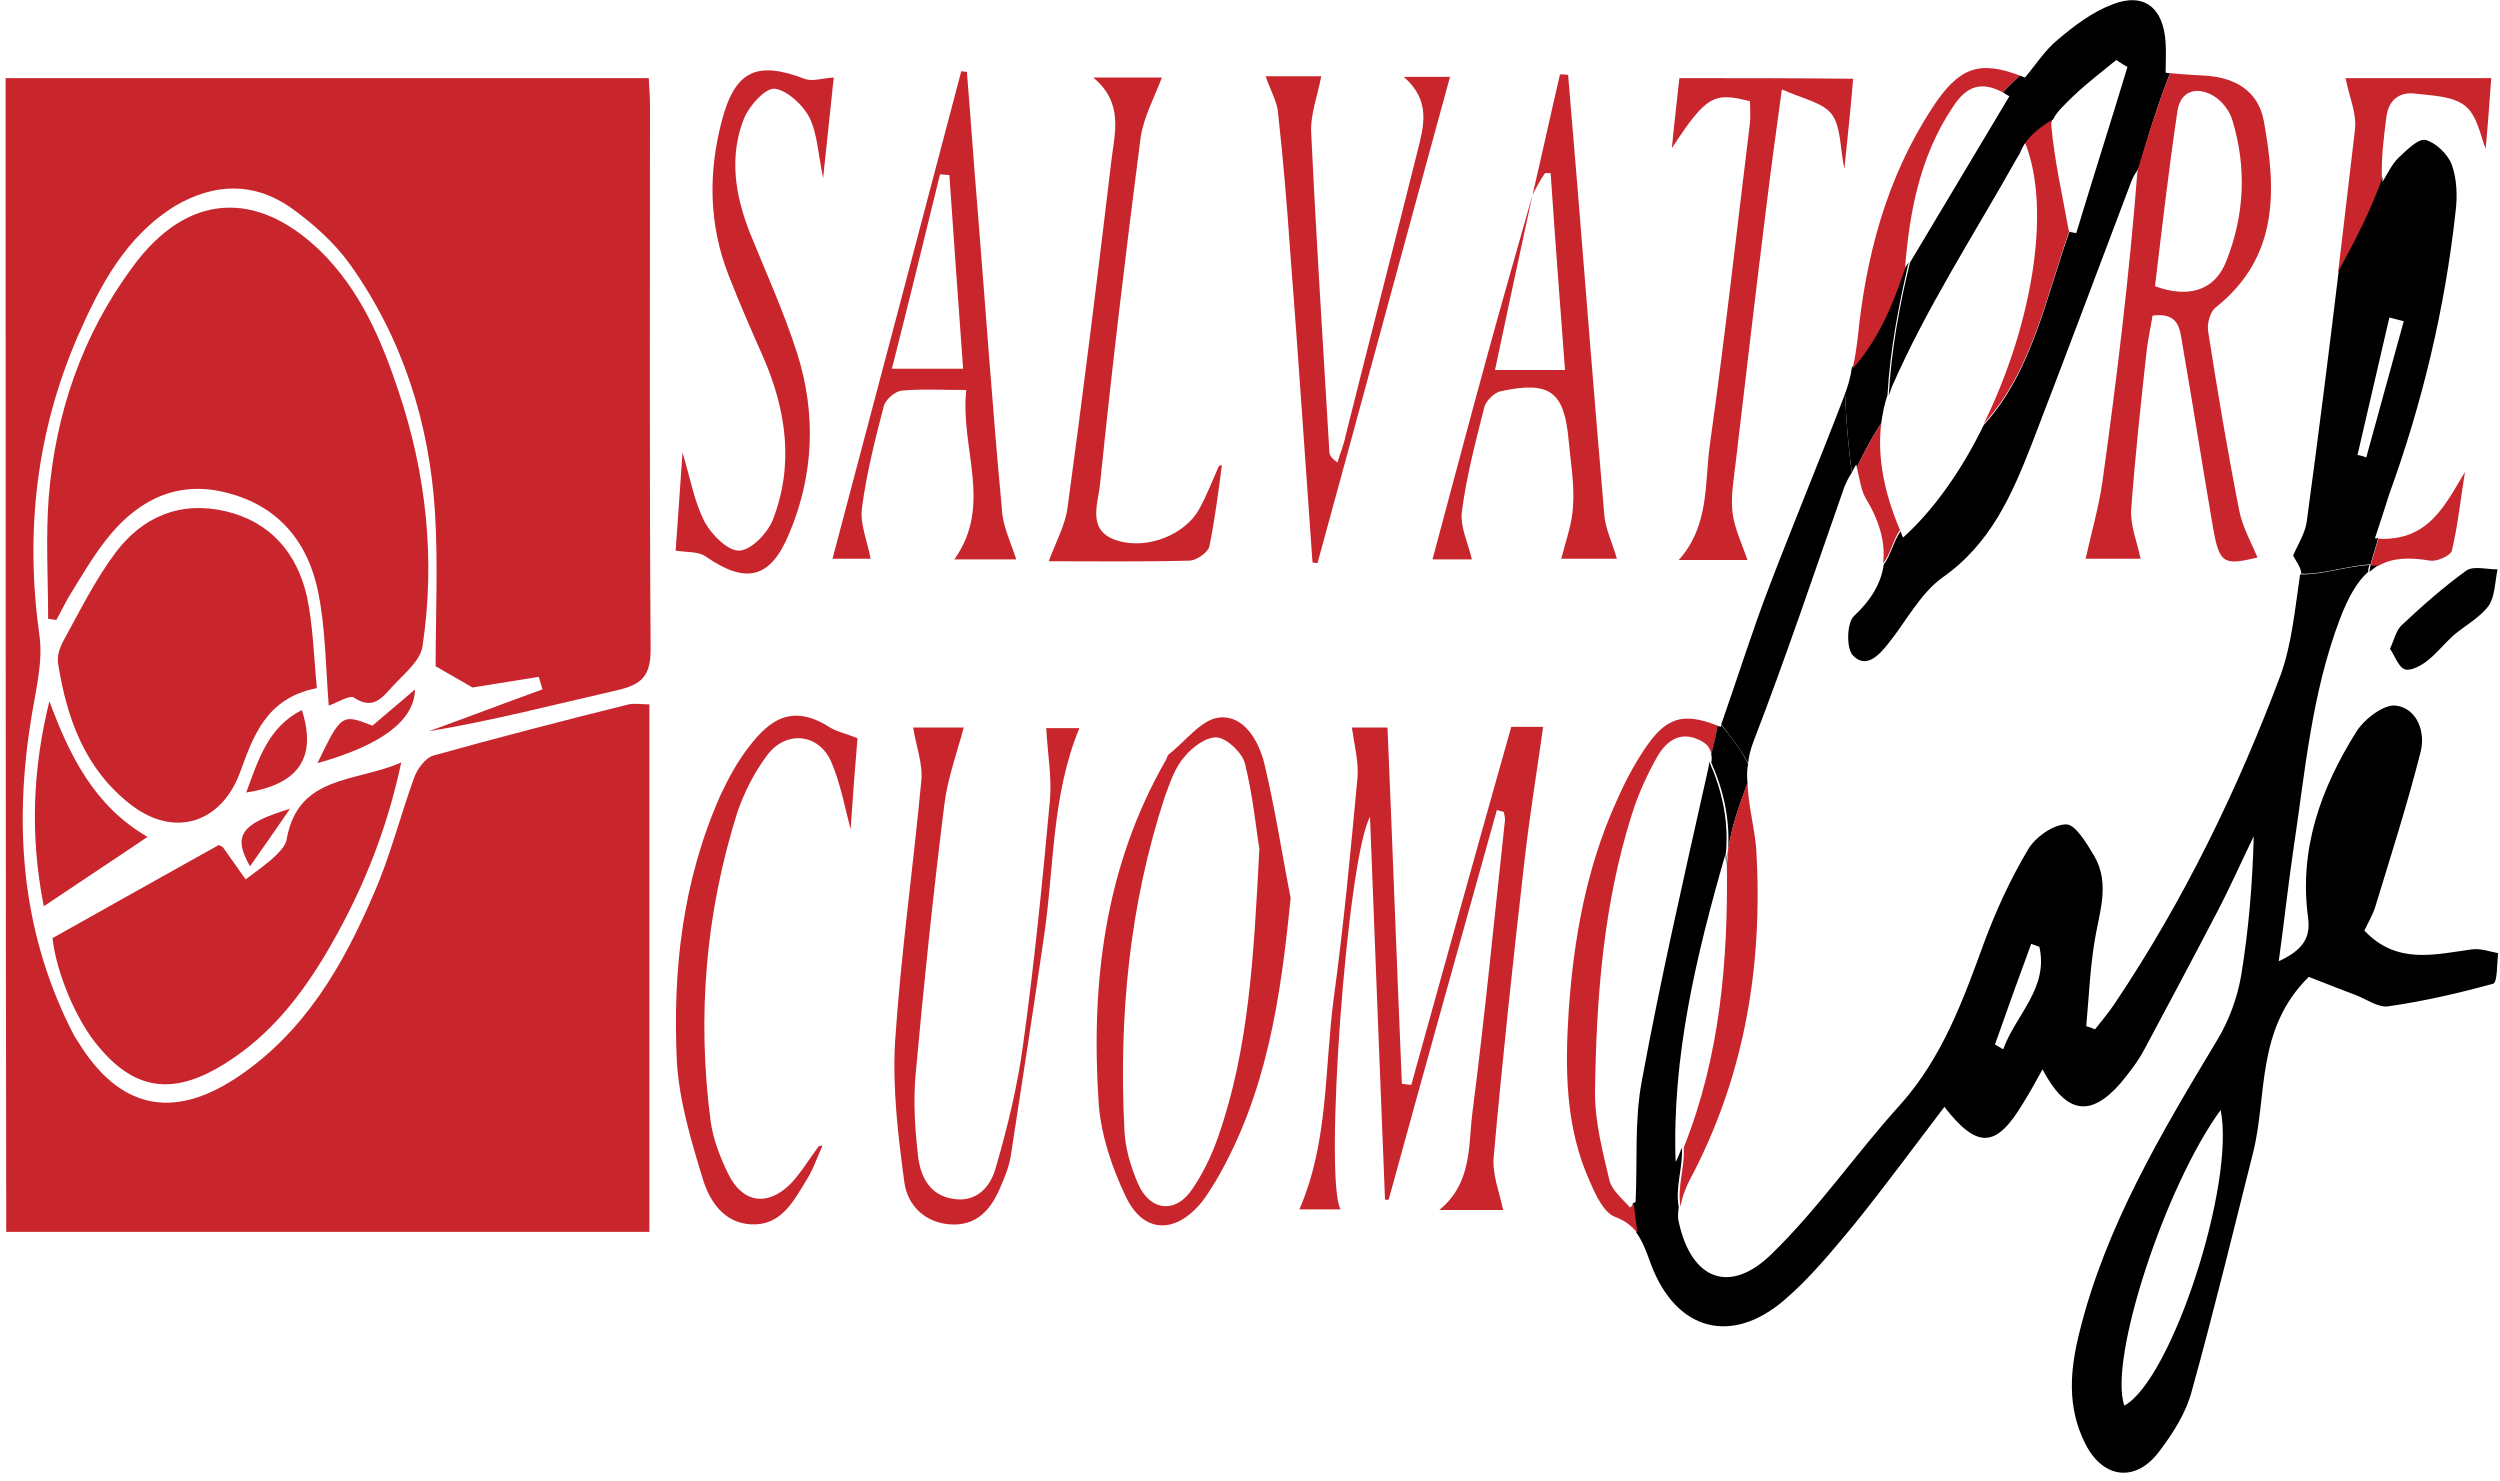
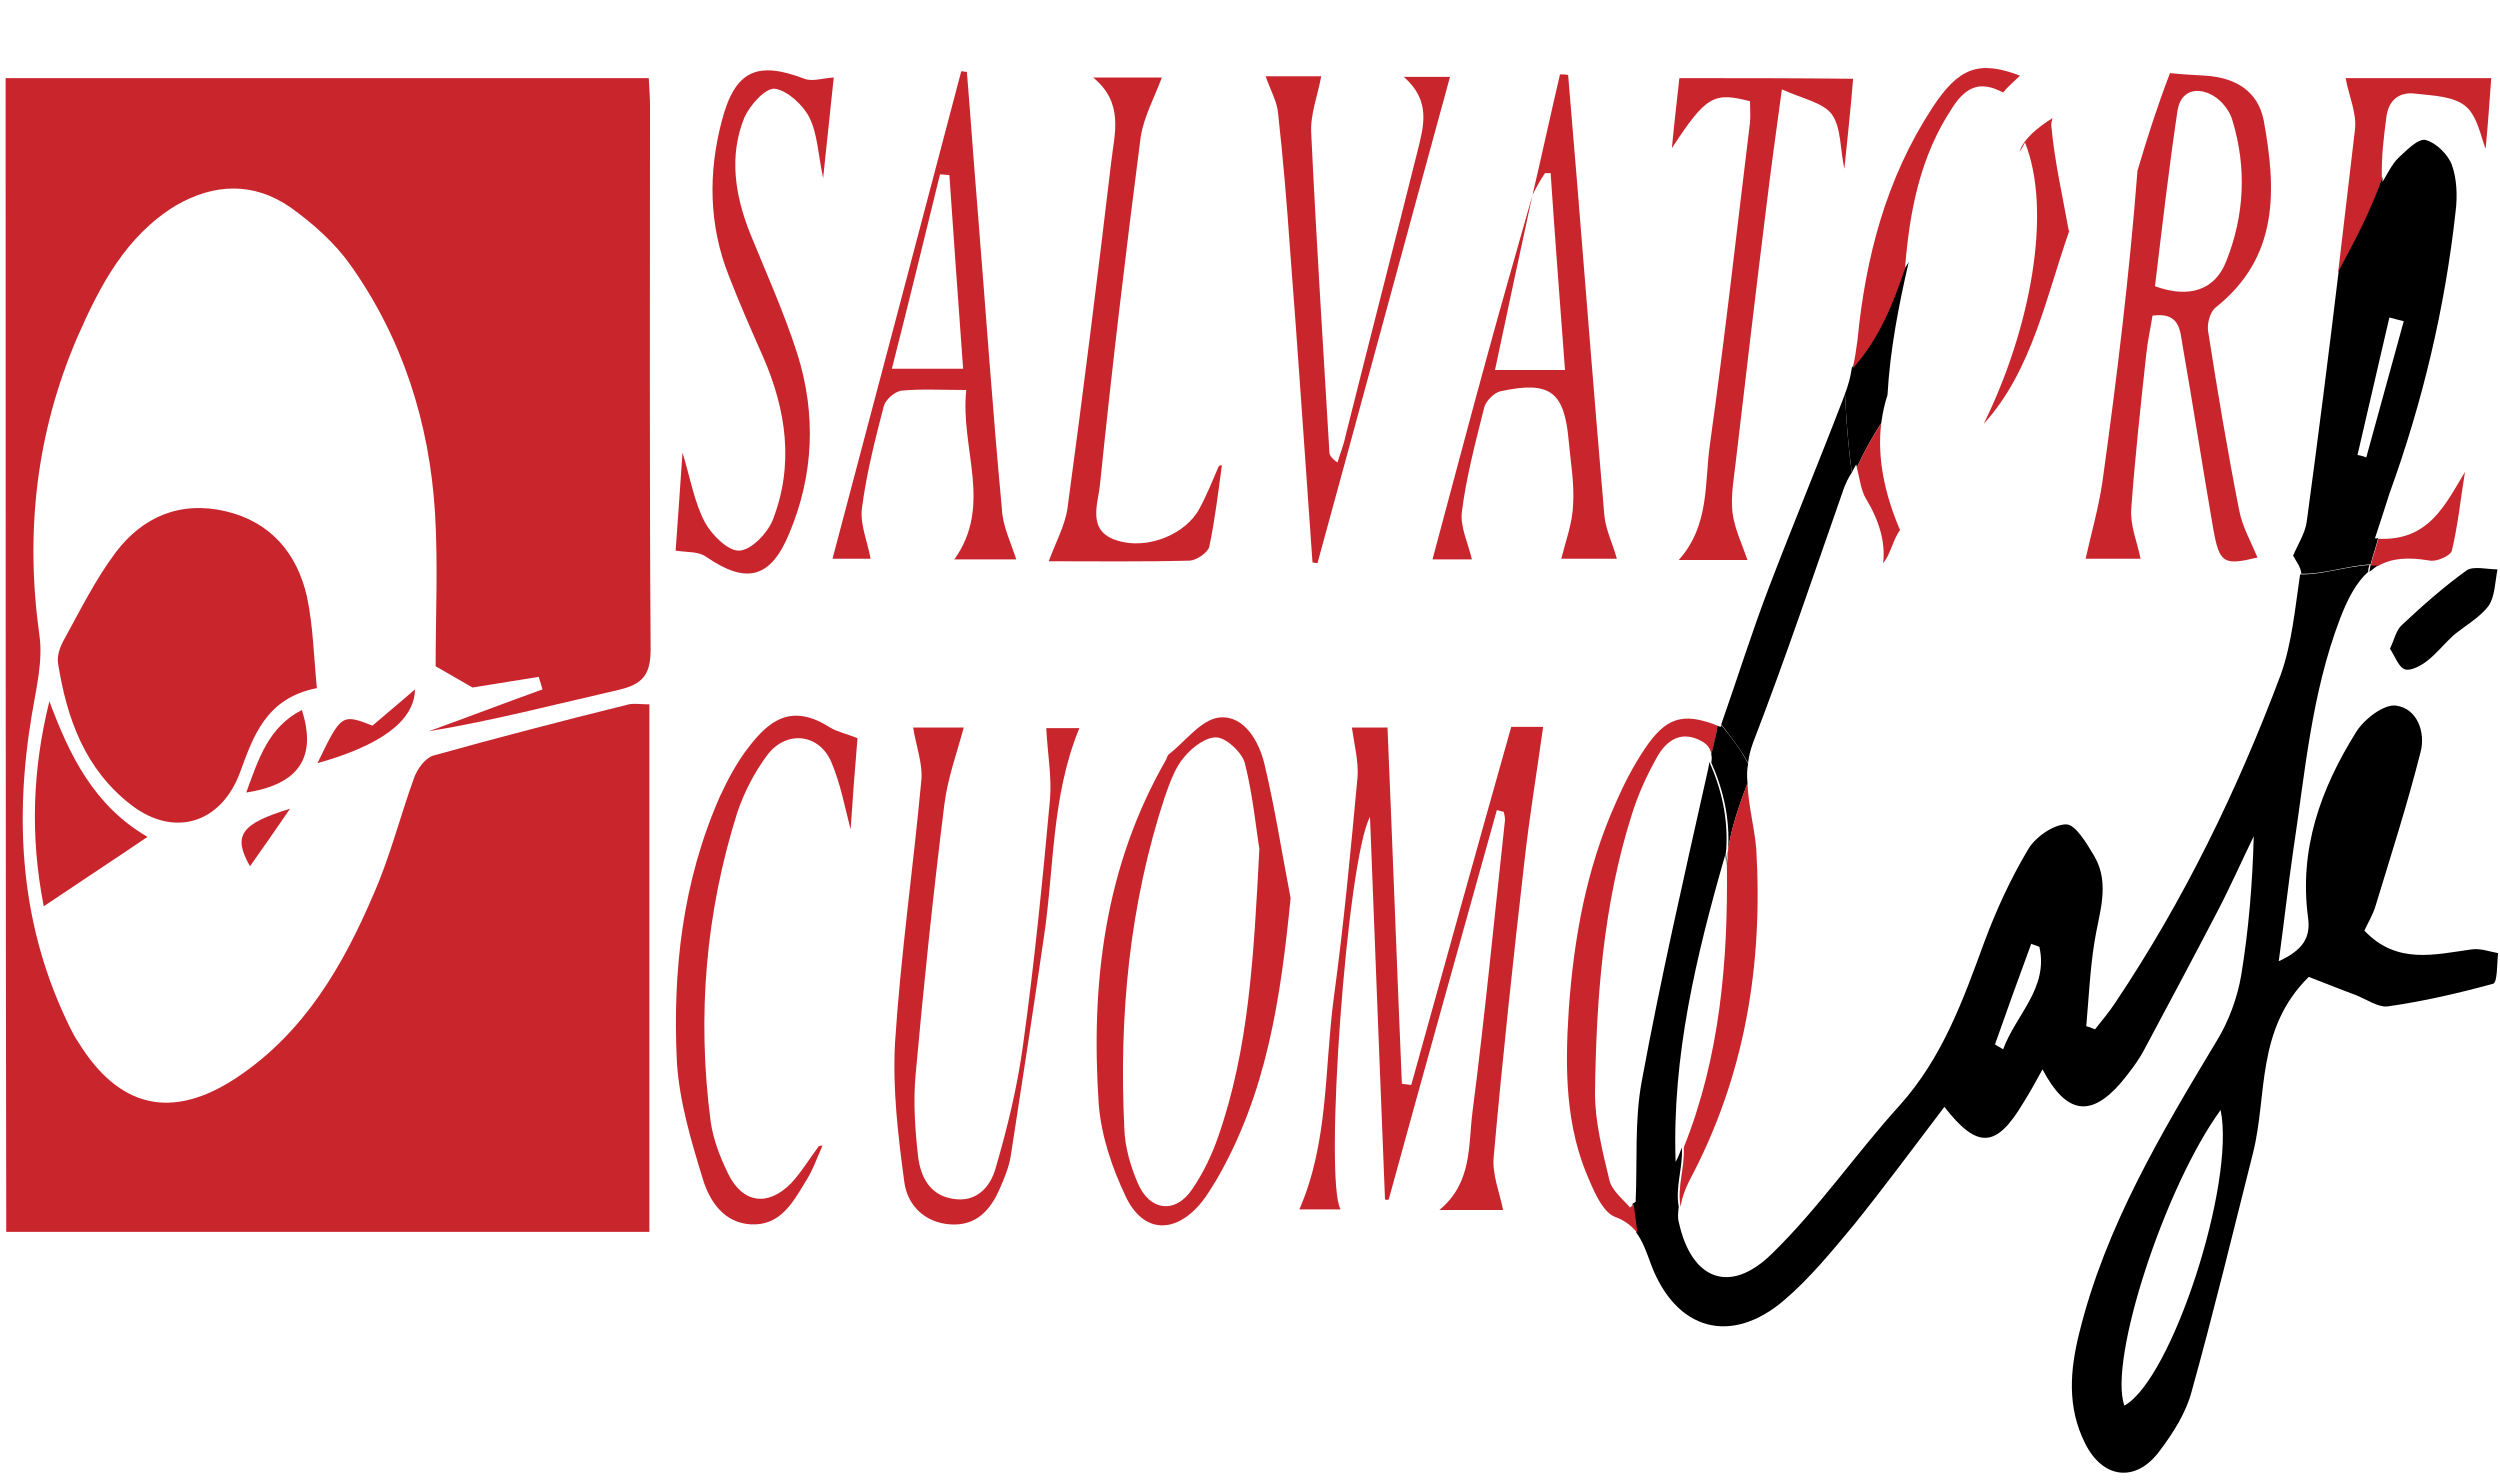
<svg xmlns="http://www.w3.org/2000/svg" version="1.1" id="Layer_1" x="0px" y="0px" viewBox="0 0 400 236.9" style="enable-background:new 0 0 400 236.9;" xml:space="preserve">
  <style type="text/css">
	.st0{fill:#C9252D;}
</style>
  <g>
    <path class="st0" d="M0.9,12.5c34.4,0,68.5,0,102.9,0c0.1,1.7,0.2,3.1,0.2,4.5c0,29-0.1,58,0.1,86.9c0,4.1-1.3,5.6-5.2,6.5   c-10.1,2.3-20,4.9-30.3,6.6c6.1-2.2,12.1-4.5,18.2-6.7c-0.2-0.7-0.4-1.3-0.6-2c-3.3,0.5-6.7,1.1-10.6,1.7c-1.4-0.8-3.5-2-5.9-3.4   c0-8.1,0.4-16.4-0.1-24.6c-0.9-14.4-5.2-27.9-13.6-39.7c-2.5-3.5-6-6.6-9.5-9.1c-5.9-4.1-12.2-3.9-18.4-0.3   C20.1,37.8,16,45.7,12.4,53.9C5.8,69.2,4,85.1,6.3,101.6c0.6,4.1-0.5,8.5-1.2,12.7c-2.9,17.3-1.8,34.1,6.1,50.1   c0.4,0.8,0.8,1.6,1.3,2.3c6.5,10.6,15,12.6,25.4,5.7c10.8-7.2,17-17.9,21.9-29.4c2.6-5.9,4.2-12.3,6.4-18.4   c0.5-1.5,1.8-3.3,3.1-3.7c10.4-2.9,20.8-5.6,31.3-8.2c0.9-0.2,2,0,3.3,0c0,28.2,0,56.1,0,84.4c-34.2,0-68.4,0-102.9,0   C0.9,135.6,0.9,74.2,0.9,12.5z" />
    <path class="st0" d="M381.8,18.9c0.3-2.9,2.1-4.3,4.8-3.9c2.7,0.3,6,0.4,7.9,2c1.9,1.6,2.4,4.8,3.2,6.8c0.3-3.1,0.6-7.1,0.9-11.3   c-8.4,0-16.3,0-23.3,0c0.5,2.8,1.8,5.6,1.5,8.2c-0.9,7.6-1.8,15.3-2.7,22.9c2.6-4.7,5.3-9.6,7-15C381,25.1,381.4,22,381.8,18.9z" />
    <path d="M380.6,90.4c-0.4,0-0.9,0-1.3,0c-0.1,0.3-0.1,0.7-0.2,1.1C379.6,91.1,380.1,90.7,380.6,90.4z" />
    <path d="M276.2,138.4c0.1-0.8,0.2-1.6,0.2-2.4c-0.1,0.7-0.2,1.5-0.2,2.2C276.2,138.3,276.2,138.3,276.2,138.4z" />
    <path d="M395.5,151.9c-5.9,0.8-12,2.5-17.2-3c0.6-1.3,1.4-2.6,1.8-4c2.5-8.2,5.1-16.3,7.2-24.6c0.8-3.1-0.5-6.9-3.9-7.4   c-1.9-0.3-5.1,2.1-6.4,4.2c-5.7,9.1-9.2,18.8-7.7,29.8c0.4,3.1-0.8,5.1-4.7,6.9c0.9-6.6,1.5-12.1,2.3-17.6   c1.9-12.5,2.9-25.1,7.5-37.2c1.3-3.4,2.7-5.9,4.5-7.5c0-0.4,0.1-0.7,0.2-1.1c-3.7,0.2-7.6,1.6-11.1,1.5c0,0,0,0.1,0,0.1   c-0.8,5.4-1.3,11-3.1,16c-6.9,18.4-15.5,36.1-26.5,52.5c-1,1.5-2.1,2.8-3.2,4.2c-0.5-0.2-0.9-0.4-1.4-0.5c0.4-4.5,0.6-9,1.3-13.4   c0.7-4.6,2.6-9.3,0-13.8c-1.2-2-3-5.1-4.5-5.1c-2.1,0-5,2.1-6.1,4c-2.8,4.7-5.1,9.7-7,14.8c-3.4,9.3-6.7,18.5-13.5,26.1   c-7,7.7-13,16.5-20.5,23.8c-6.7,6.6-12.9,4.2-14.9-5.1c-0.2-0.7-0.1-1.5,0-2.4c-0.6-3.2,0.7-6.3,0.5-9.5c-0.3,0.8-0.6,1.6-1,2.3   c-0.6-16.8,3.3-33,7.9-49c0,0.4,0,0.8,0,1.2c0-0.7,0.1-1.5,0.2-2.2c0.3-4.9-0.7-9.5-2.7-14c-0.1,0.8-0.3,1.6-0.5,2.5   c-3.6,16.1-7.3,32.2-10.3,48.5c-1.2,6.3-0.7,12.9-1,19.4c-0.2,0.1-0.3,0.2-0.5,0.3c0.2,1.5,0.4,3.1,0.6,4.6   c1.1,1.5,1.7,3.3,2.4,5.2c4,10.5,12.8,12.9,21.3,5.6c4.1-3.5,7.6-7.8,11.1-12c5-6.2,9.7-12.6,14.5-18.9c5.3,6.8,8.3,6.6,12.6-0.6   c1-1.6,1.9-3.2,3.1-5.4c3.8,7.2,7.7,7.7,12.5,2.2c1.4-1.7,2.8-3.5,3.8-5.4c3.9-7.3,7.8-14.6,11.6-21.9c2.1-4,3.9-8.1,5.9-12.2   c-0.2,7.5-0.8,14.9-2,22.2c-0.6,3.6-2,7.4-3.9,10.5c-8.9,14.8-17.8,29.7-22,46.7c-1.5,6-2,11.9,0.9,17.7c2.8,5.7,8.1,6.4,11.9,1.3   c2.2-2.9,4.3-6.2,5.2-9.7c3.5-12.6,6.6-25.4,9.8-38.1c2.3-9.2,0.4-19.7,8.9-28.1c2.1,0.8,4.8,1.9,7.5,2.9c1.8,0.7,3.7,2.1,5.3,1.8   c5.6-0.8,11.2-2.1,16.7-3.6c0.7-0.2,0.6-3.2,0.8-4.9C398.5,152.3,396.9,151.7,395.5,151.9z M320.5,167.9c-0.4-0.3-0.9-0.5-1.3-0.8   c1.9-5.4,3.8-10.7,5.8-16.1c0.4,0.2,0.9,0.3,1.3,0.5C327.8,158.1,322.5,162.4,320.5,167.9z M339.9,224.9   c-2.6-7.3,6.5-35.1,15.4-47.3C357.7,189.3,347.5,220.7,339.9,224.9z" />
    <path class="st0" d="M263.1,119.9c-1.8,2.7-3.3,5.6-4.6,8.6c-4.7,10.5-6.7,21.7-7.5,33.1c-0.6,9.3-0.6,18.7,3.4,27.5   c0.9,2.1,2.2,4.9,4,5.6c1.7,0.6,2.8,1.6,3.6,2.6c-0.2-1.5-0.4-3.1-0.6-4.6c-0.2,0.2-0.4,0.3-0.6,0.5c-1.2-1.4-2.9-2.7-3.3-4.4   c-1.1-4.6-2.3-9.3-2.3-13.9c0.2-15.1,1.3-30.1,5.9-44.6c1-3.2,2.4-6.3,4.1-9.3c1.4-2.4,3.6-4.1,6.7-2.6c1.3,0.6,1.8,1.4,1.9,2.3   c0.5-1.5,0.8-3.1,1-4.6C269.2,113.9,266.5,114.8,263.1,119.9z" />
    <path d="M279.7,122.2c-1.1-2.2-2.6-4.1-4.3-6.2c0,0.1-0.1,0.2-0.1,0.3c-0.2-0.1-0.4-0.1-0.5-0.2c-0.2,1.5-0.6,3.1-1,4.6   c0.1,0.4,0.1,0.8,0,1.3c2,4.5,3,9.1,2.7,14c0.5-3.6,1.8-7.2,3.1-10.7C279.5,124.2,279.5,123.2,279.7,122.2z" />
    <path class="st0" d="M279.6,125.2c-1.3,3.6-2.6,7.2-3.1,10.7c0,0.8-0.1,1.6-0.2,2.4c0.2,15.5-1.1,30.8-6.9,45.3   c0.2,3.2-1.1,6.3-0.5,9.5c0.2-1.5,0.8-3,1.4-4.2c8.9-16.7,11.8-34.5,10.7-53.1C280.7,132.3,279.7,128.8,279.6,125.2z" />
    <path class="st0" d="M380.5,86.2c-0.3,1.5-0.9,2.9-1.2,4.3c0.4,0,0.9,0,1.3,0c2.1-1.2,4.7-1.4,8.2-0.8c1.1,0.2,3.3-0.8,3.5-1.6   c1-4.2,1.4-8.4,2.1-12.6C391.2,80.8,388.6,86.6,380.5,86.2z" />
    <path d="M380,86.1c0.9-2.7,1.6-4.9,2.3-7.1c5.3-14.6,8.9-29.7,10.6-45.2c0.3-2.4,0.2-5.2-0.6-7.4c-0.6-1.7-2.6-3.6-4.2-4   c-1.2-0.3-3.1,1.7-4.4,2.9c-1,1-1.7,2.5-2.5,3.8c0-0.3,0-0.5,0-0.8c-1.8,5.3-4.4,10.2-7,15c-1.6,13.3-3.3,26.7-5.1,40   c-0.2,1.9-1.4,3.7-2.2,5.6c0.4,0.8,1.3,1.9,1.3,2.9c3.5,0.1,7.4-1.3,11.1-1.5c0.3-1.4,0.9-2.8,1.2-4.3   C380.3,86.2,380.1,86.2,380,86.1z M377.2,72.8c1.7-7.3,3.4-14.7,5.1-22c0.8,0.2,1.5,0.4,2.3,0.6c-2,7.3-4,14.5-6,21.8   C378.2,73,377.7,72.9,377.2,72.8z" />
    <path d="M295.2,63c0,0.1-0.1,0.2-0.1,0.3c-3.9,10.2-8.1,20.3-12,30.5c-2.8,7.3-5.1,14.7-7.7,22.1c1.6,2.1,3.2,4.1,4.3,6.2   c0.1-1.1,0.4-2.2,0.8-3.3c5.2-13.5,9.8-27.2,14.6-40.9c0.3-0.7,0.6-1.4,1.2-2.3C295.7,71.4,295.4,67.2,295.2,63z" />
    <path class="st0" d="M317.4,67.8c7.7-8.4,10-20.4,13.7-30.9c0,0-0.1,0-0.1,0c-1-5.6-2.3-11.2-2.8-16.9c0-0.3,0.1-0.7,0.2-1.1   c-2.4,1.5-4.6,3.3-5.3,5.4c0.3-0.4,0.6-0.9,0.9-1.5C328.4,33.8,324.9,52.6,317.4,67.8z" />
    <path d="M295.2,63c0.2,4.2,0.5,8.3,1.1,12.6c0.2-0.4,0.4-0.8,0.7-1.3c0,0.2,0.1,0.3,0.1,0.5c1.1-2.4,2.4-4.8,3.9-7.1   c0.2-1.5,0.5-3,1-4.5c0.4-7.2,1.8-14.4,3.4-21.3c-0.2,0.4-0.5,0.8-0.7,1.1c0-0.1,0-0.1,0-0.2c-1.9,5.6-4.1,11.2-8.4,16   C296.1,60.3,295.7,61.7,295.2,63z" />
    <path class="st0" d="M309.2,17.2c-7.4,11.3-10.7,23.9-12,37.2c-0.2,1.5-0.4,3-0.8,4.6c4.3-4.8,6.5-10.4,8.4-16   c0.7-9.1,2.4-18,7.6-25.8c2.3-3.6,4.7-4.2,8.1-2.4c0.8-1,1.8-1.8,2.7-2.7C316.6,9.6,313.4,10.8,309.2,17.2z" />
-     <path d="M347.2,11.7c-0.2,0-0.5,0-0.7-0.1c0-1.8,0.1-3.3,0-4.7c-0.3-5.6-3.4-8.2-8.5-6.2c-3.2,1.2-6.1,3.4-8.7,5.6   c-2.1,1.7-3.6,4.1-5.3,6.1c-0.3-0.1-0.6-0.2-0.8-0.3c-0.9,0.9-1.9,1.7-2.7,2.7c0.3,0.2,0.6,0.4,1,0.6c-5.3,8.9-10.6,17.7-15.9,26.6   c-1.7,6.9-3,14.1-3.4,21.3c0.2-0.5,0.3-0.9,0.5-1.4c5.5-12.6,13.1-24.3,19.9-36.4c0.2-0.3,0.4-0.7,0.6-1c0.7-2.1,2.8-4,5.3-5.4   c0.6-1.3,2.1-2.6,3.2-3.7c2.2-2.1,4.6-3.9,6.9-5.8c0.6,0.4,1.2,0.8,1.8,1.1c-2.7,8.9-5.5,17.7-8.2,26.6c-0.4-0.1-0.7-0.1-1.1-0.2   c-3.7,10.4-6,22.5-13.7,30.9c-3.5,7.2-8,13.6-12.9,18c-0.2-0.3-0.3-0.7-0.4-1c-1.2,1.7-1.6,3.9-2.7,5.3c-0.4,2.9-1.9,5.6-4.8,8.3   c-1.1,1.1-1.2,5-0.2,6.2c2.1,2.3,4.2,0.1,5.7-1.8c2.9-3.6,5.1-8,8.7-10.6c7.7-5.4,11.1-13.2,14.3-21.4c5.4-14,10.7-28.2,16-42.2   c0.3-0.7,0.7-1.3,1.1-1.9c0,0.2,0,0.4-0.1,0.6C343.6,21.9,345.2,16.9,347.2,11.7z" />
    <path class="st0" d="M301,67.7c-1.5,2.3-2.8,4.7-3.9,7.1c0.5,2.1,0.7,3.7,1.4,4.9c2.2,3.6,3.2,7.1,2.8,10.4   c1.2-1.4,1.5-3.6,2.7-5.3C301.6,79.2,300.3,73.3,301,67.7z" />
    <path class="st0" d="M336.4,77c-0.6,4.2-1.8,8.3-2.7,12.4c2.5,0,6.1,0,8.8,0c-0.6-2.8-1.7-5.4-1.5-8c0.6-8.2,1.5-16.5,2.4-24.7   c0.2-2.1,0.7-4.2,1-6.2c4.4-0.6,4.4,2.4,4.8,4.7c1.7,9.7,3.2,19.5,4.9,29.3c1,5.7,1.7,6,7.1,4.7c-1-2.4-2.4-4.9-2.9-7.4   c-1.9-9.6-3.5-19.2-5-28.8c-0.2-1.2,0.3-3.1,1.2-3.8c10.2-8.1,9.7-18.9,7.7-29.9c-0.9-4.7-4.5-6.9-9.4-7.2   c-1.8-0.1-3.6-0.2-5.6-0.4c-2,5.2-3.6,10.2-5.2,15.6C340.7,44,338.7,60.5,336.4,77z M348.4,17.7c0.5-3.2,3.1-3.9,5.7-2.4   c1.4,0.8,2.7,2.5,3.1,4c2.3,7.6,1.9,15.2-1,22.5c-1.8,4.6-5.9,6-11.4,4C345.9,36.6,347,27.1,348.4,17.7z" />
-     <path class="st0" d="M52.6,112.9c-0.5-6.2-0.5-12.3-1.7-18.2c-1.6-7.9-6.3-13.7-14.4-15.8c-7.7-2.1-14,0.8-18.9,6.7   c-2.5,3-4.5,6.5-6.6,9.9C10.3,96.7,9.7,98,9,99.2c-0.4-0.1-0.9-0.1-1.3-0.2c0-6.5-0.4-13,0.1-19.5c1.1-13.5,5.4-26,13.5-36.9   c8.6-11.7,19.7-12.4,30-2.4c6.3,6.2,9.7,14.1,12.4,22.2c4.5,13.3,6,27.1,3.9,41c-0.3,2.2-2.7,4.2-4.4,6c-1.7,1.7-3.2,4.5-6.6,2.2   C55.9,111.2,54,112.4,52.6,112.9z" />
    <path class="st0" d="M50.7,110.1c-8.2,1.6-10.2,7.8-12.3,13.5c-3,8.1-10.5,10.5-17.4,5.2c-7.4-5.7-10.3-13.8-11.7-22.6   c-0.2-1.1,0.2-2.4,0.7-3.4c2.7-4.9,5.2-10,8.5-14.4c4.3-5.7,10.3-8.3,17.6-6.6c7.2,1.7,11.4,6.7,13,13.6   C50.1,100.1,50.2,105,50.7,110.1z" />
-     <path class="st0" d="M8.4,150.1c9.1-5.1,17.8-10,26.6-14.9c0.3,0.2,0.6,0.2,0.7,0.4c1.2,1.7,2.4,3.4,3.6,5.1c1.7-1.3,3.5-2.5,5-4   c0.7-0.7,1.5-1.6,1.6-2.6c1.9-10.1,10.9-8.9,18.3-12.1c-2.5,11.7-6.7,21.6-12.3,31c-4.4,7.3-9.7,13.7-17.3,18   c-7.5,4.2-13.3,3.1-18.8-3.5C12.2,163.3,9,155.6,8.4,150.1z" />
    <path class="st0" d="M221.6,191.9c-0.8-20.2-1.6-40.3-2.4-61.2c-3.7,6.8-7.4,58.3-4.7,62.8c-2.3,0-4.4,0-6.6,0   c4.7-10.8,4-22.5,5.5-33.8c1.6-11.7,2.7-23.5,3.8-35.3c0.2-2.5-0.5-5.2-0.9-8c1.1,0,3.1,0,5.7,0c0.8,19,1.5,38,2.3,57   c0.5,0.1,1,0.1,1.5,0.2c5.3-19.1,10.6-38.2,16-57.3c2.3,0,4.2,0,5.1,0c-1,7.2-2.2,14.4-3,21.6c-1.8,15.7-3.5,31.4-4.9,47.1   c-0.3,2.8,0.9,5.7,1.5,8.6c-2.6,0-6,0-10.2,0c5.3-4.4,4.6-10.3,5.3-15.7c2-15.5,3.5-31.1,5.2-46.7c0-0.4-0.1-0.9-0.2-1.3   c-0.4-0.1-0.8-0.2-1.1-0.3c-5.8,20.8-11.6,41.5-17.3,62.3C222,192,221.8,192,221.6,191.9z" />
    <path class="st0" d="M206.5,143.7c-1.6,16-3.8,31.3-12,45.3c-0.7,1.1-1.4,2.3-2.2,3.3c-4.2,5.2-9.4,5.1-12.2-0.9   c-2.2-4.6-3.9-9.7-4.3-14.7c-1.3-19.3,0.9-38,10.8-55.2c0.1-0.3,0.2-0.6,0.4-0.8c2.7-2.1,5.2-5.6,8.1-5.9c3.9-0.4,6.3,3.7,7.2,7.4   C204,129.3,205.1,136.5,206.5,143.7z M201.5,135.8c-0.5-2.9-1-8.4-2.3-13.6c-0.4-1.7-2.8-4-4.4-4.2c-1.7-0.2-4,1.5-5.3,3.1   c-1.5,1.7-2.3,4.1-3.1,6.3c-5.7,17.3-7.4,35.2-6.5,53.3c0.1,2.9,1,5.9,2.1,8.5c1.9,4.6,6.1,5.1,8.8,1c1.7-2.5,3.1-5.4,4.1-8.3   C199.8,167.9,200.6,153.2,201.5,135.8z" />
    <path class="st0" d="M245.2,31.2c1.5-6.4,2.9-12.9,4.4-19.3c0.4,0,0.9,0,1.3,0.1c0.5,6,1,12,1.5,18c1.4,17.5,2.8,35,4.3,52.5   c0.2,2.2,1.3,4.4,2,6.9c-2.9,0-6.3,0-8.9,0c0.7-2.8,1.8-5.7,1.9-8.7c0.2-3.4-0.4-6.8-0.7-10.1c-0.7-8-3-9.7-10.9-8   c-1,0.2-2.3,1.5-2.6,2.5c-1.4,5.6-2.9,11.2-3.6,16.8c-0.3,2.4,1,5,1.6,7.6c-1.8,0-4.3,0-6.3,0c2.9-10.8,5.7-21.4,8.6-32   c2.4-8.8,4.9-17.5,7.4-26.3c-2,9.2-4,18.5-6,28c3.9,0,7.2,0,11.2,0c-0.8-10.7-1.6-21.1-2.3-31.5c-0.3,0-0.6,0-0.9,0   C246.5,28.7,245.8,30,245.2,31.2z" />
    <path class="st0" d="M162.6,89.5c-3.2,0-6.6,0-9.9,0c6.2-8.7,0.9-17.7,1.9-27.1c-3.9,0-7.2-0.2-10.3,0.1c-1.1,0.1-2.6,1.4-2.9,2.5   c-1.4,5.4-2.8,10.9-3.5,16.4c-0.3,2.5,0.9,5.3,1.4,8c-1.6,0-4.3,0-6.1,0c6.9-26.1,13.8-52.1,20.6-78c0.3,0,0.6,0.1,0.9,0.1   c0.6,7.3,1.1,14.6,1.7,21.8c1.3,16.1,2.4,32.1,3.9,48.1C160.4,84.1,161.7,86.7,162.6,89.5z M154.1,59c-0.8-10.8-1.5-20.9-2.2-31   c-0.5,0-1-0.1-1.5-0.1c-2.5,10.2-5,20.5-7.7,31.1C147,59,150.2,59,154.1,59z" />
    <path class="st0" d="M108.1,88.1c0.3-4.3,0.7-9.6,1.1-15.7c1.3,4.3,1.9,8,3.6,11.2c1.1,2,3.7,4.6,5.5,4.5c1.9-0.1,4.4-2.7,5.3-4.8   c3.5-8.9,2.2-17.7-1.5-26.2c-1.9-4.3-3.8-8.6-5.5-13c-3.2-8.1-3.3-16.5-1.1-24.8c2.1-8,5.6-9.6,13.2-6.7c1.3,0.5,2.9-0.1,4.7-0.2   c-0.5,4.9-1.1,10.2-1.7,16.1c-0.8-3.8-0.9-7.1-2.2-9.7c-1-2-3.5-4.3-5.5-4.6c-1.5-0.2-4,2.6-4.9,4.6c-2.5,6.2-1.5,12.4,0.9,18.5   c2.6,6.4,5.5,12.8,7.6,19.4c3,9.6,2.6,19.3-1.3,28.6c-3,7.3-6.9,8.2-13.3,3.8C111.8,88.2,110,88.4,108.1,88.1z" />
    <path class="st0" d="M146.1,116.4c2.6,0,6,0,8.1,0c-1.1,4.1-2.6,8.2-3.1,12.3c-1.8,14.4-3.3,28.8-4.6,43.2   c-0.4,4.4-0.1,8.8,0.4,13.2c0.4,3.1,1.8,6.1,5.5,6.7c3.9,0.7,6.1-2,6.9-4.9c1.9-6.5,3.5-13.1,4.4-19.8c1.8-13,3.1-26.1,4.3-39.2   c0.3-3.6-0.4-7.4-0.6-11.4c1,0,3.1,0,5.3,0c-4.5,10.9-4,22.4-5.7,33.6c-1.7,11.7-3.5,23.3-5.3,35c-0.3,1.7-1,3.4-1.7,5   c-1.5,3.5-3.8,6.1-8,5.8c-4.1-0.3-6.8-3.1-7.3-6.7c-1-7.4-1.9-14.9-1.5-22.3c0.9-14,2.9-27.9,4.2-41.9   C147.7,122.3,146.6,119.5,146.1,116.4z" />
    <path class="st0" d="M268.7,12.5c-0.4,3.7-0.8,7-1.2,11.2c5.5-8.4,6.7-9,12.5-7.5c0,1.1,0.1,2.2,0,3.4c-2.1,17.1-4,34.3-6.4,51.4   c-0.9,6.2,0,13-5,18.6c4.4,0,8.2,0,11,0c-0.9-2.6-2.1-5.1-2.4-7.6c-0.3-2.6,0.2-5.3,0.5-7.9c1.6-13.6,3.2-27.3,4.9-40.9   c0.7-5.8,1.5-11.6,2.5-18.9c3.3,1.5,6.6,2.1,8,4c1.5,2.1,1.3,5.5,2,8.7c0.5-4.9,1-9.5,1.4-14.4C286.7,12.5,277.8,12.5,268.7,12.5z" />
    <path class="st0" d="M195.5,74.5c-0.6,4.3-1.1,8.6-2,12.9c-0.2,1-2,2.2-3.1,2.3c-7.7,0.2-15.3,0.1-22.6,0.1c1.1-3,2.6-5.7,3-8.5   c2.5-18.4,4.8-36.9,7-55.4c0.5-4.5,2.1-9.4-2.9-13.5c4.4,0,8,0,11,0c-1.2,3.2-2.9,6.3-3.4,9.6c-2.4,18.5-4.6,37-6.5,55.5   c-0.3,3.1-2.2,7.5,2.8,9c4.8,1.5,10.9-1,13.1-5.1c1.2-2.2,2.1-4.5,3.1-6.8C195.3,74.4,195.4,74.4,195.5,74.5z" />
    <path class="st0" d="M131.6,183.3c-0.9,2-1.6,4.1-2.8,5.9c-2,3.3-4,6.9-8.6,6.7c-4.3-0.2-6.6-3.6-7.7-7.1   c-1.9-6.2-3.8-12.5-4.2-18.9c-0.7-14.6,0.9-28.9,6.9-42.5c1.3-2.8,2.8-5.6,4.7-8c3.1-4,6.7-7,12.9-3c1.2,0.7,2.6,1,4.4,1.7   c-0.4,4.8-0.8,9.9-1.1,14.6c-0.9-3.4-1.6-7.3-3.1-10.8c-2-4.6-7.3-5.1-10.3-1c-2,2.7-3.6,5.8-4.7,9c-5.1,16.1-6.5,32.7-4.3,49.5   c0.4,2.9,1.5,5.7,2.8,8.4c2.3,4.7,6.3,5.3,10,1.6c1.7-1.8,3-4,4.5-6C131.3,183.3,131.4,183.3,131.6,183.3z" />
    <path class="st0" d="M202.5,12.2c3.2,0,6.4,0,8.9,0c-0.6,3.2-1.8,6.2-1.6,9.2c0.8,17,1.9,33.9,2.9,50.9c0,0.5,0.3,1,1.3,1.7   c0.4-1.4,1-2.8,1.3-4.3c3.8-15.2,7.7-30.3,11.5-45.5c1-4,2.2-8.1-2.2-11.9c3.2,0,5.6,0,7.4,0c-7.1,25.9-14.1,51.9-21.2,77.8   c-0.3,0-0.6-0.1-0.8-0.1c-1.2-16.7-2.3-33.5-3.6-50.2c-0.5-7.2-1.1-14.4-1.9-21.6C204.4,16.4,203.3,14.5,202.5,12.2z" />
    <path class="st0" d="M23.6,133.9c-5.6,3.8-10.8,7.2-16.6,11.1c-2.2-11.2-1.8-21.9,0.9-32.8C11.1,120.8,15,128.9,23.6,133.9z" />
    <path d="M382.4,103.8c0.7-1.5,1-3,1.9-3.8c3.3-3.1,6.7-6.1,10.3-8.7c1.1-0.8,3.3-0.2,5-0.2c-0.4,2-0.4,4.3-1.4,5.8   c-1.4,1.9-3.8,3.2-5.7,4.8c-1.4,1.3-2.6,2.8-4.1,4c-1,0.8-2.7,1.7-3.6,1.4C383.8,106.8,383.2,105,382.4,103.8z" />
    <path class="st0" d="M39.4,126.8c2-5.5,3.6-10.5,8.9-13.2C50.7,121.1,47.9,125.5,39.4,126.8z" />
    <path class="st0" d="M59.6,116.1c2.3-2,4.4-3.7,6.8-5.8c-0.1,5.1-5.6,9-15.6,11.8C54.6,114.2,54.7,114.2,59.6,116.1z" />
    <path class="st0" d="M40,138.6c-2.8-4.9-1.5-6.8,6.4-9.2C44,132.9,42.2,135.5,40,138.6z" />
  </g>
</svg>